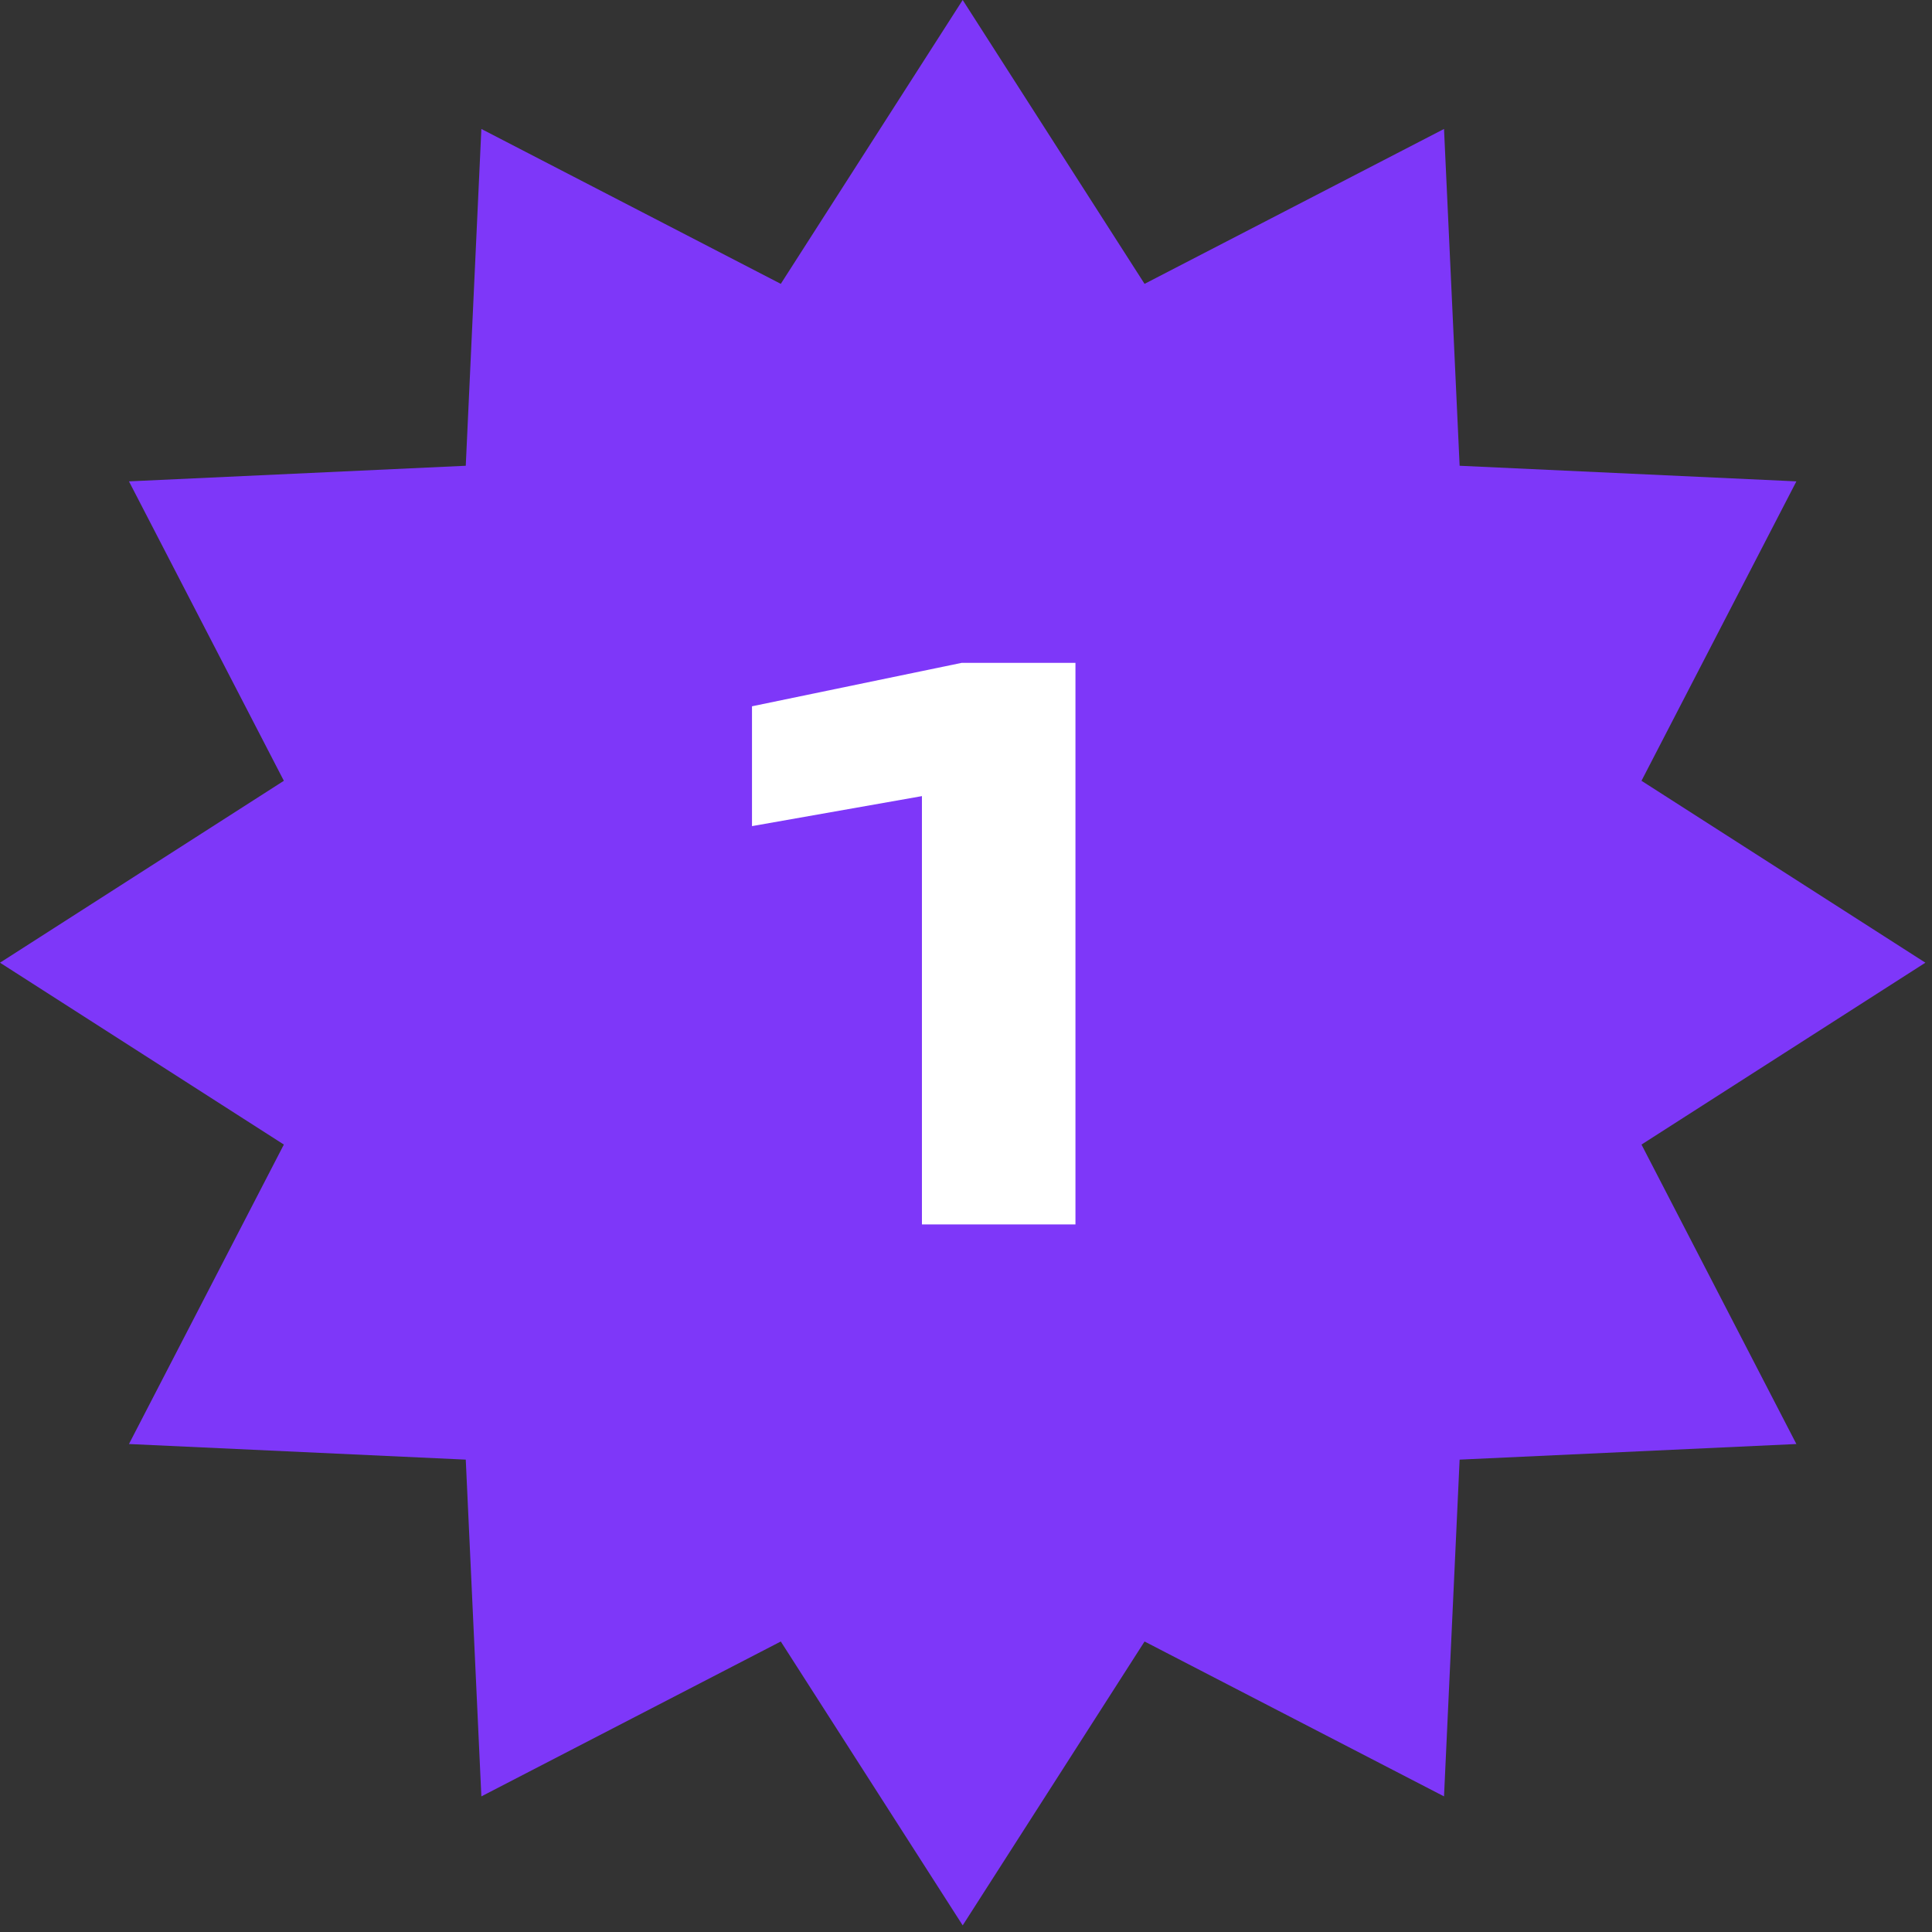
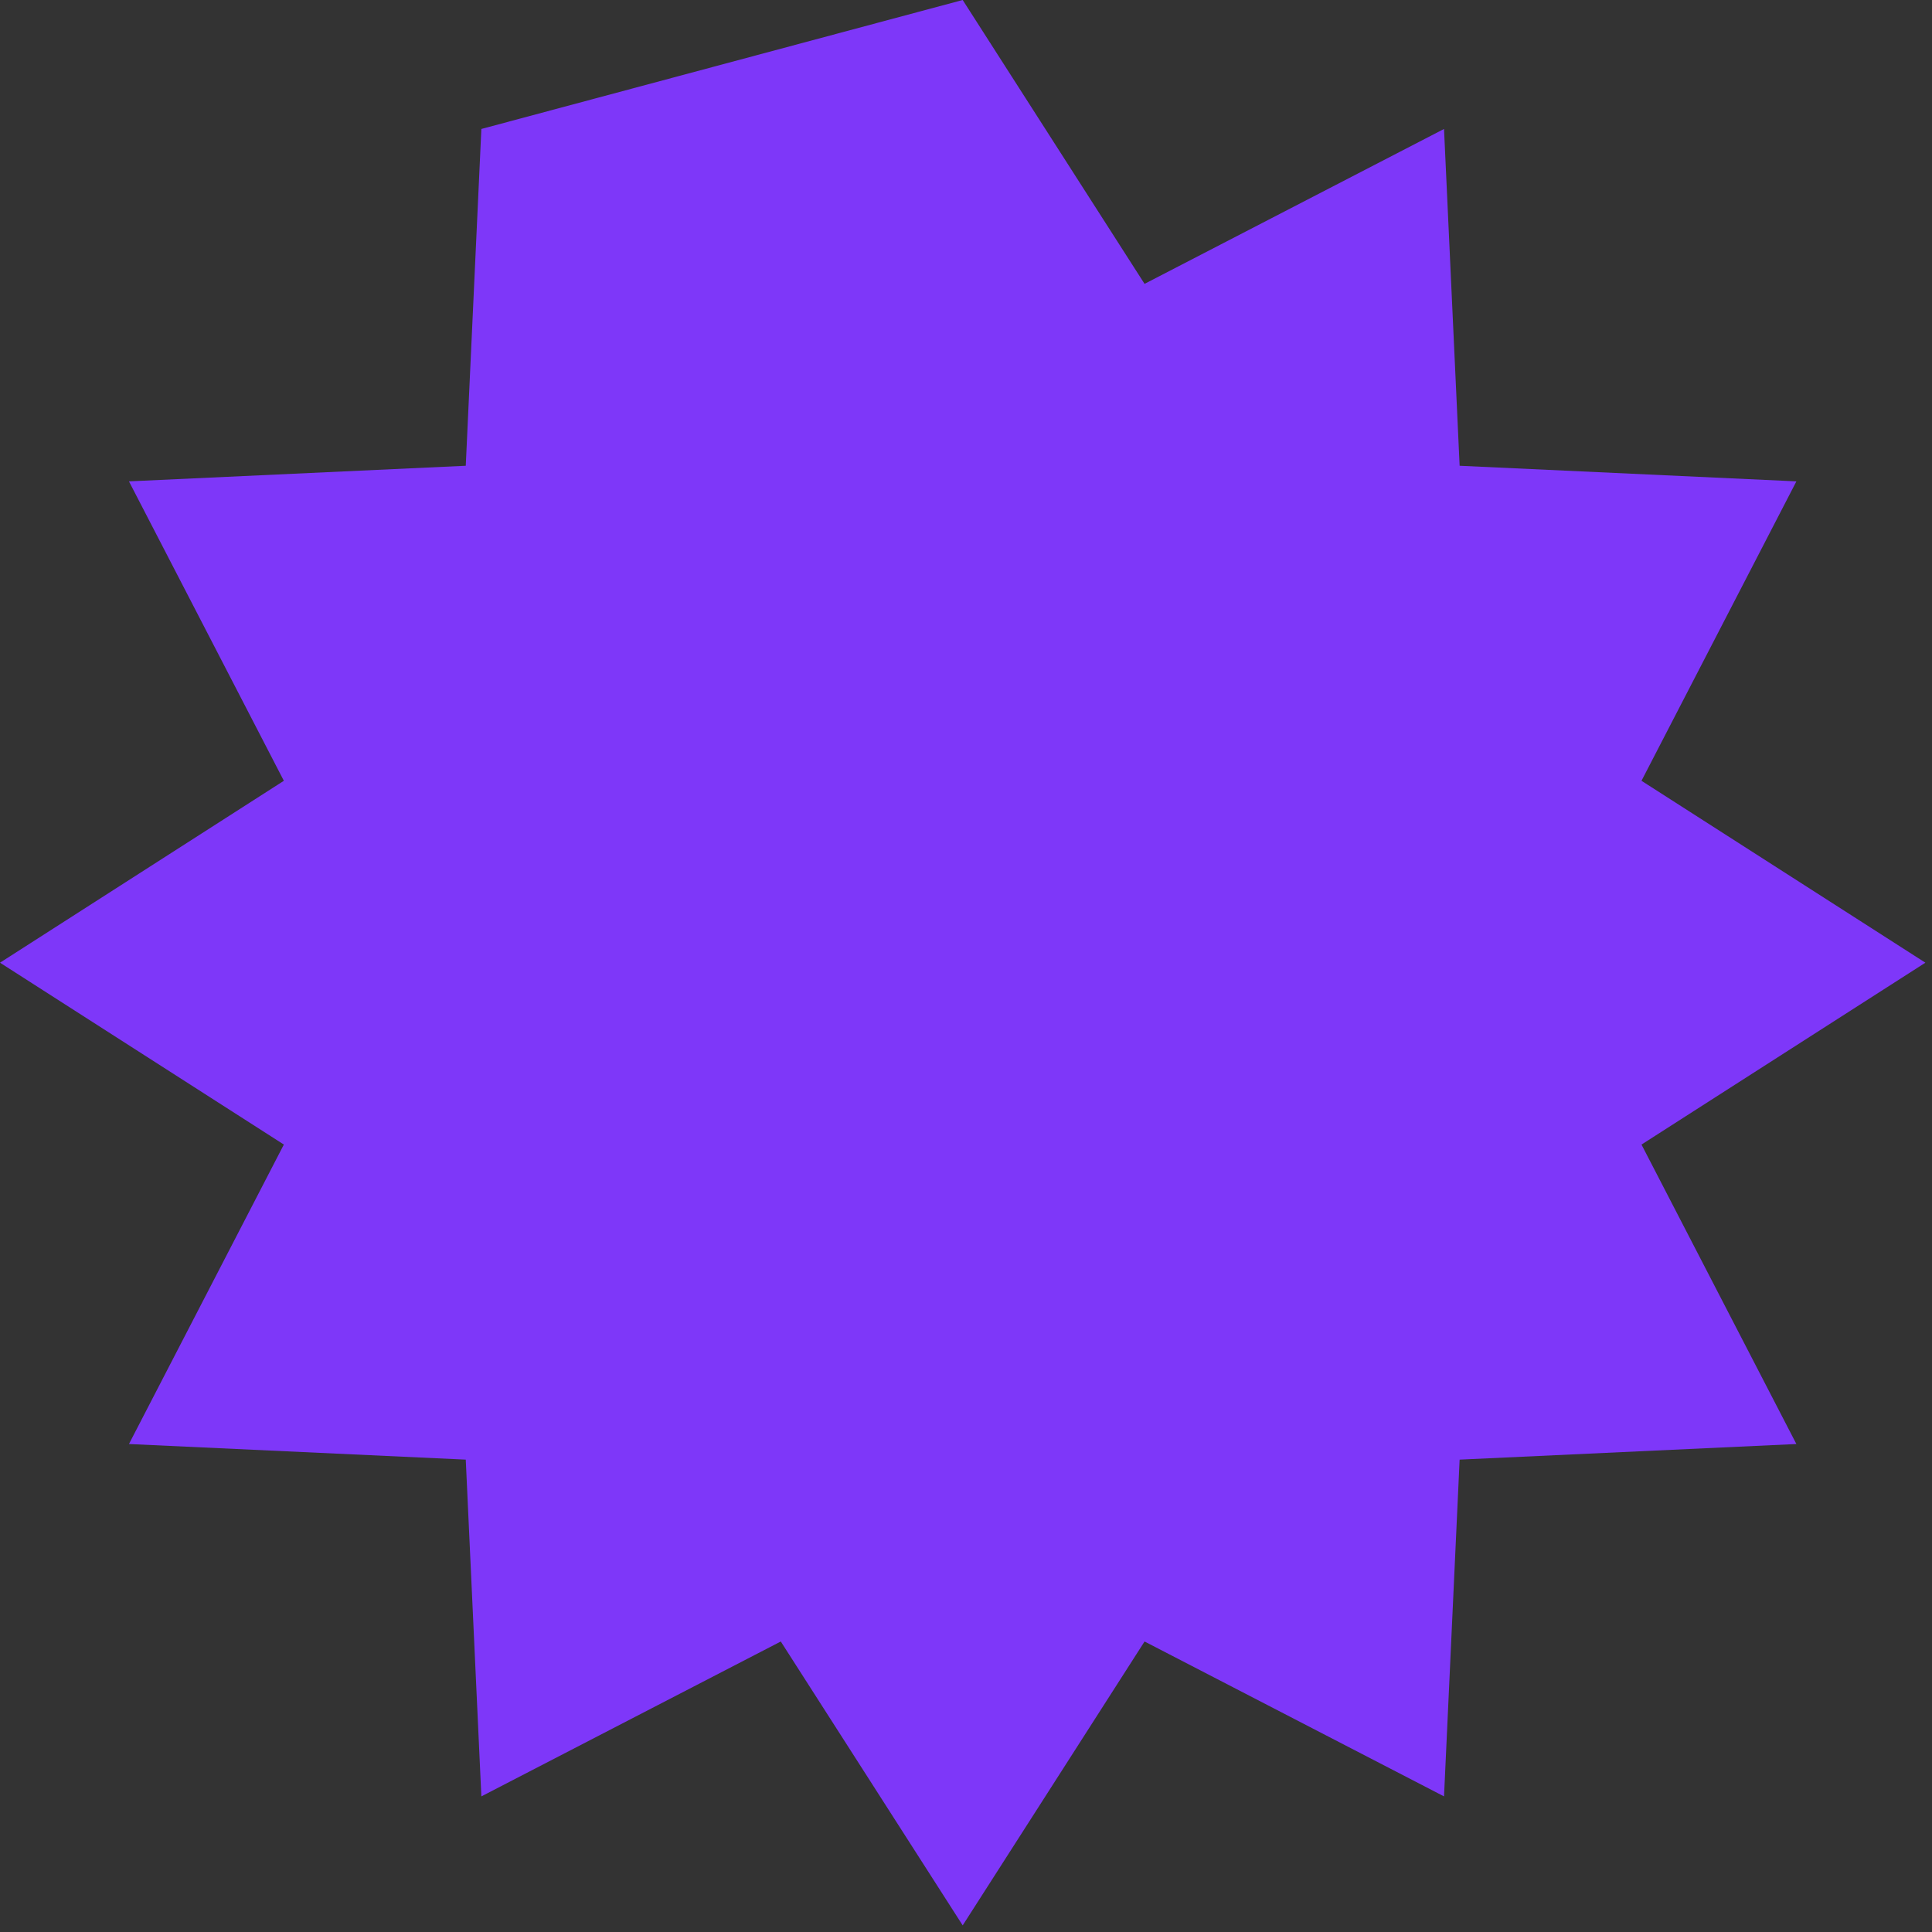
<svg xmlns="http://www.w3.org/2000/svg" width="52" height="52" viewBox="0 0 52 52" fill="none">
  <rect x="0" y="0" width="52" height="52" fill="#333333" stroke="none" />
-   <path d="M25.911 0L30.806 7.64L38.866 3.471L39.286 12.536L48.35 12.956L44.181 21.015L51.822 25.911L44.181 30.806L48.35 38.866L39.286 39.286L38.866 48.35L30.806 44.181L25.911 51.822L21.015 44.181L12.956 48.35L12.536 39.286L3.471 38.866L7.64 30.806L0 25.911L7.64 21.015L3.471 12.956L12.536 12.536L12.956 3.471L21.015 7.64L25.911 0Z" fill="#7E37F9" />
-   <path d="M28.946 17.841V32.956H24.814V19.292L26.749 21.086L20.24 22.235V19.01L25.883 17.841H28.946Z" fill="white" />
+   <path d="M25.911 0L30.806 7.64L38.866 3.471L39.286 12.536L48.35 12.956L44.181 21.015L51.822 25.911L44.181 30.806L48.35 38.866L39.286 39.286L38.866 48.35L30.806 44.181L25.911 51.822L21.015 44.181L12.956 48.35L12.536 39.286L3.471 38.866L7.64 30.806L0 25.911L7.64 21.015L3.471 12.956L12.536 12.536L12.956 3.471L25.911 0Z" fill="#7E37F9" />
</svg>